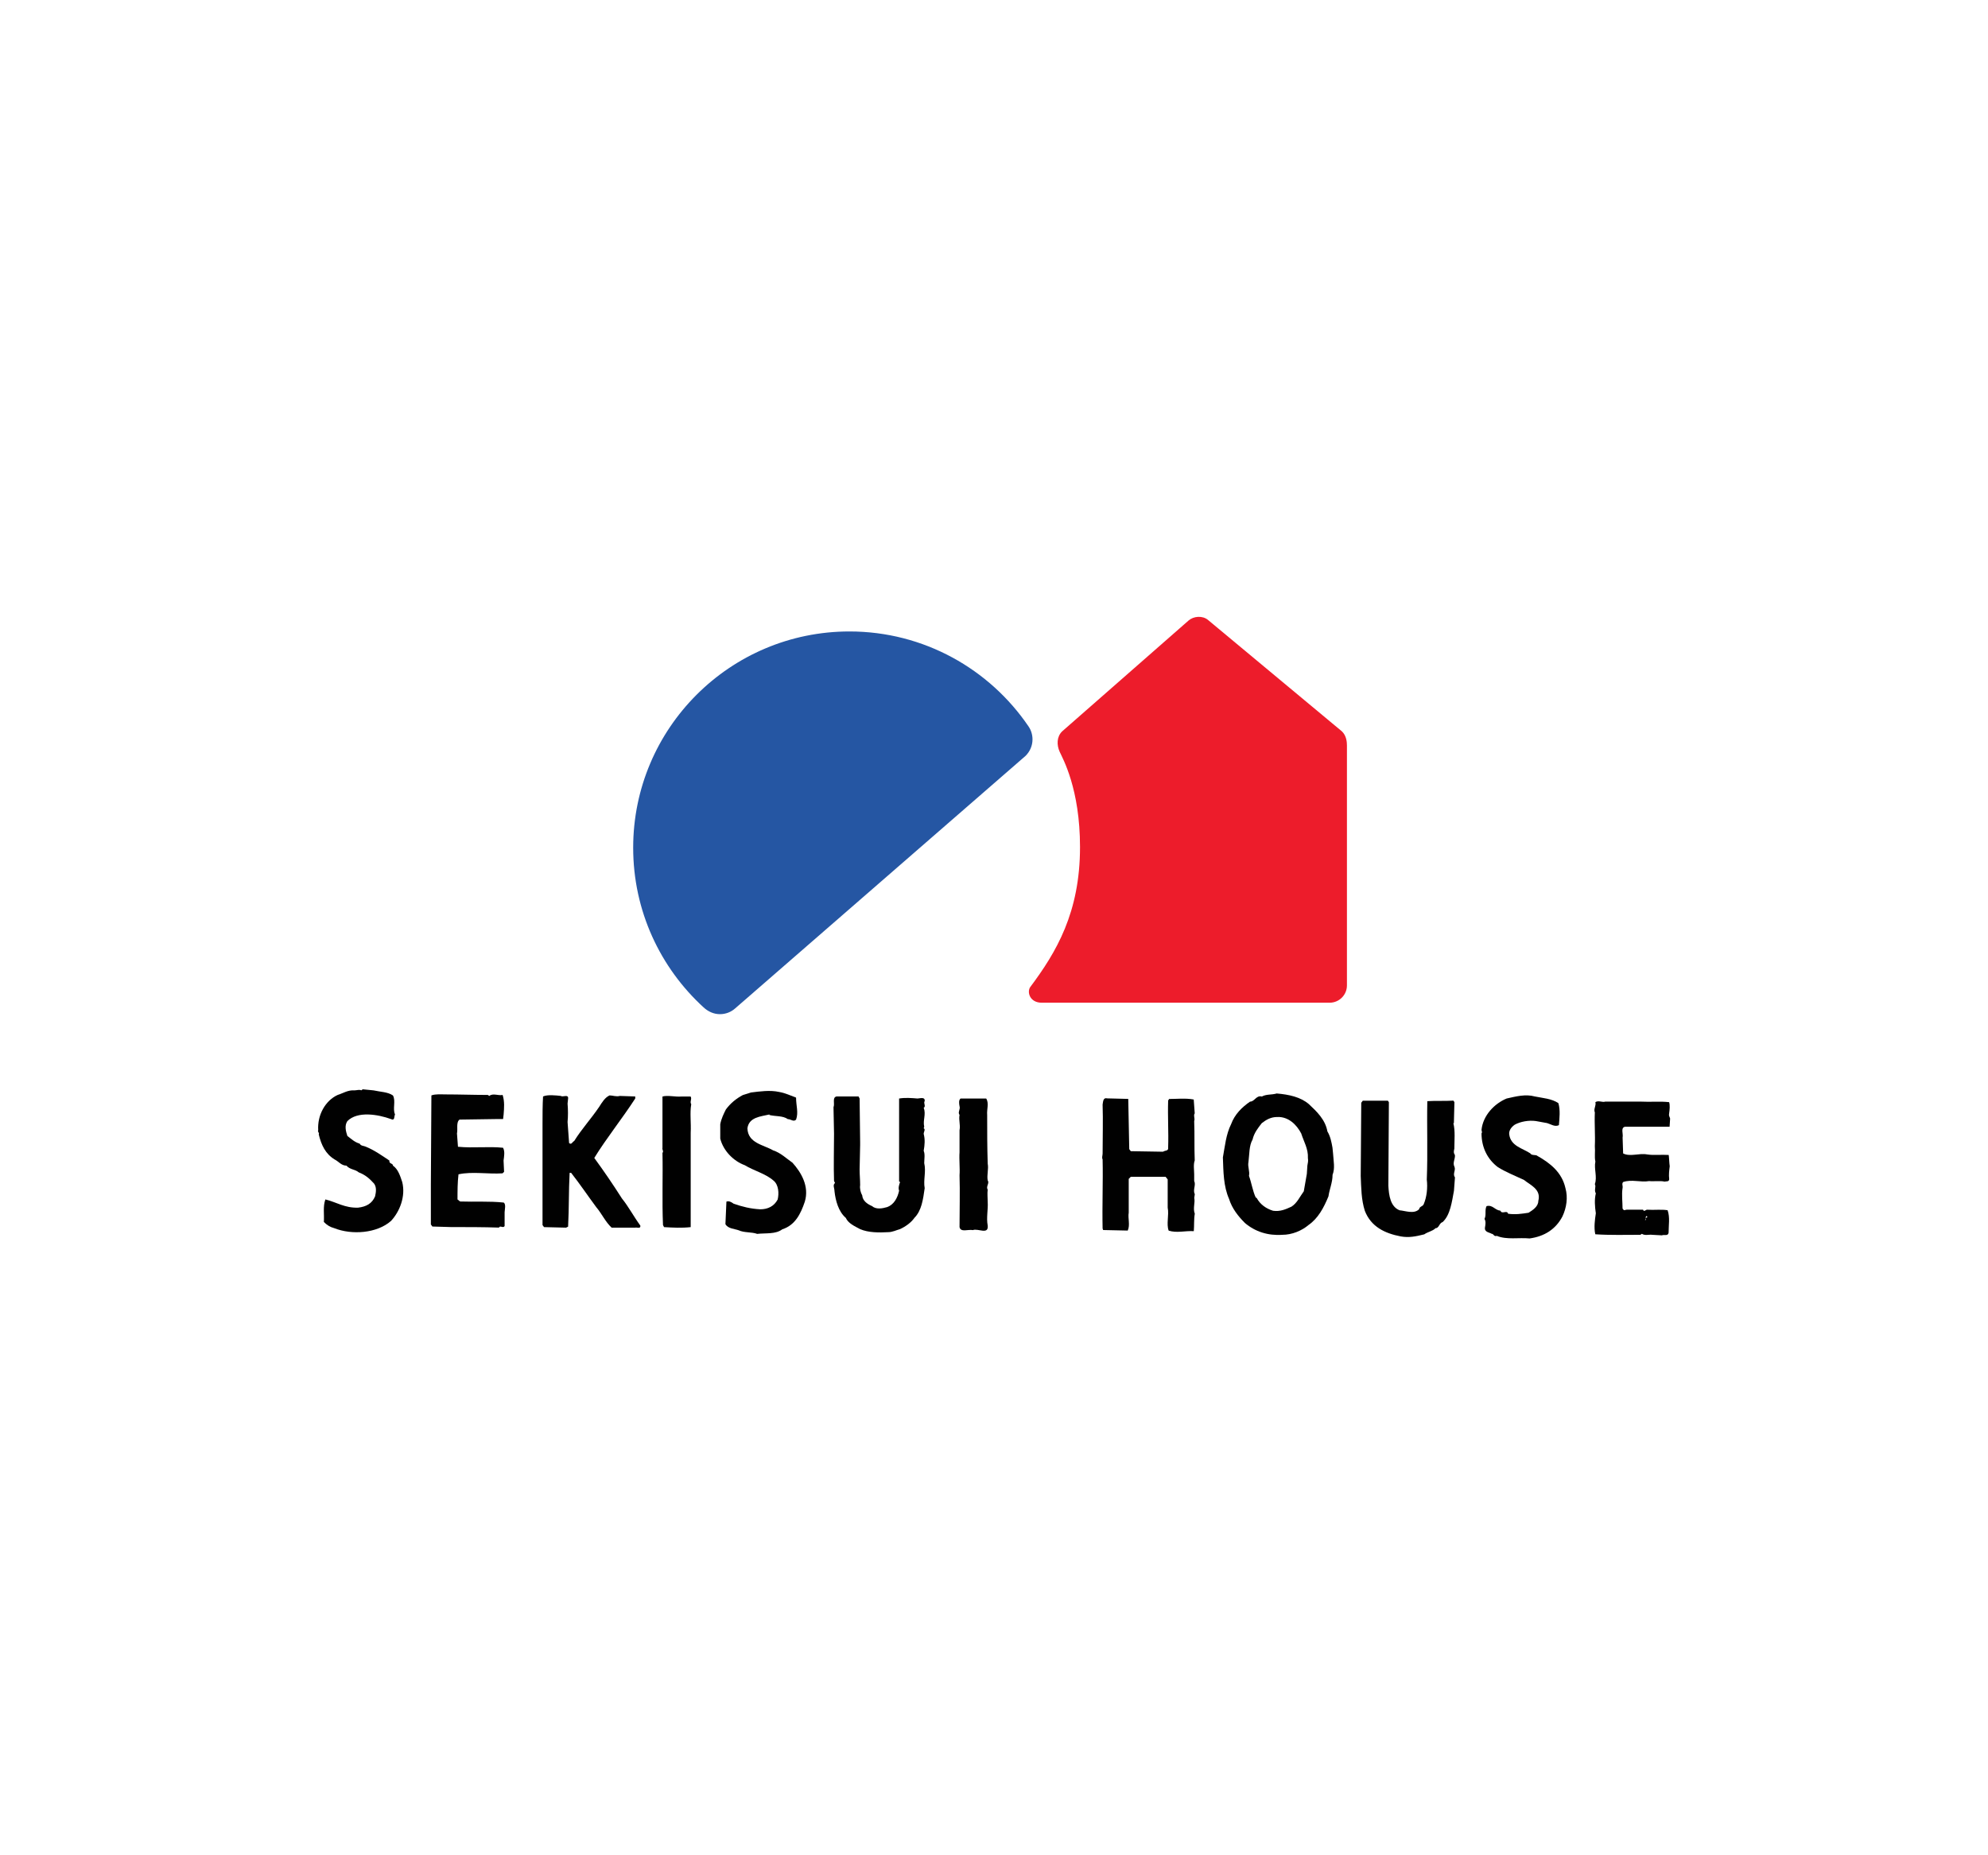
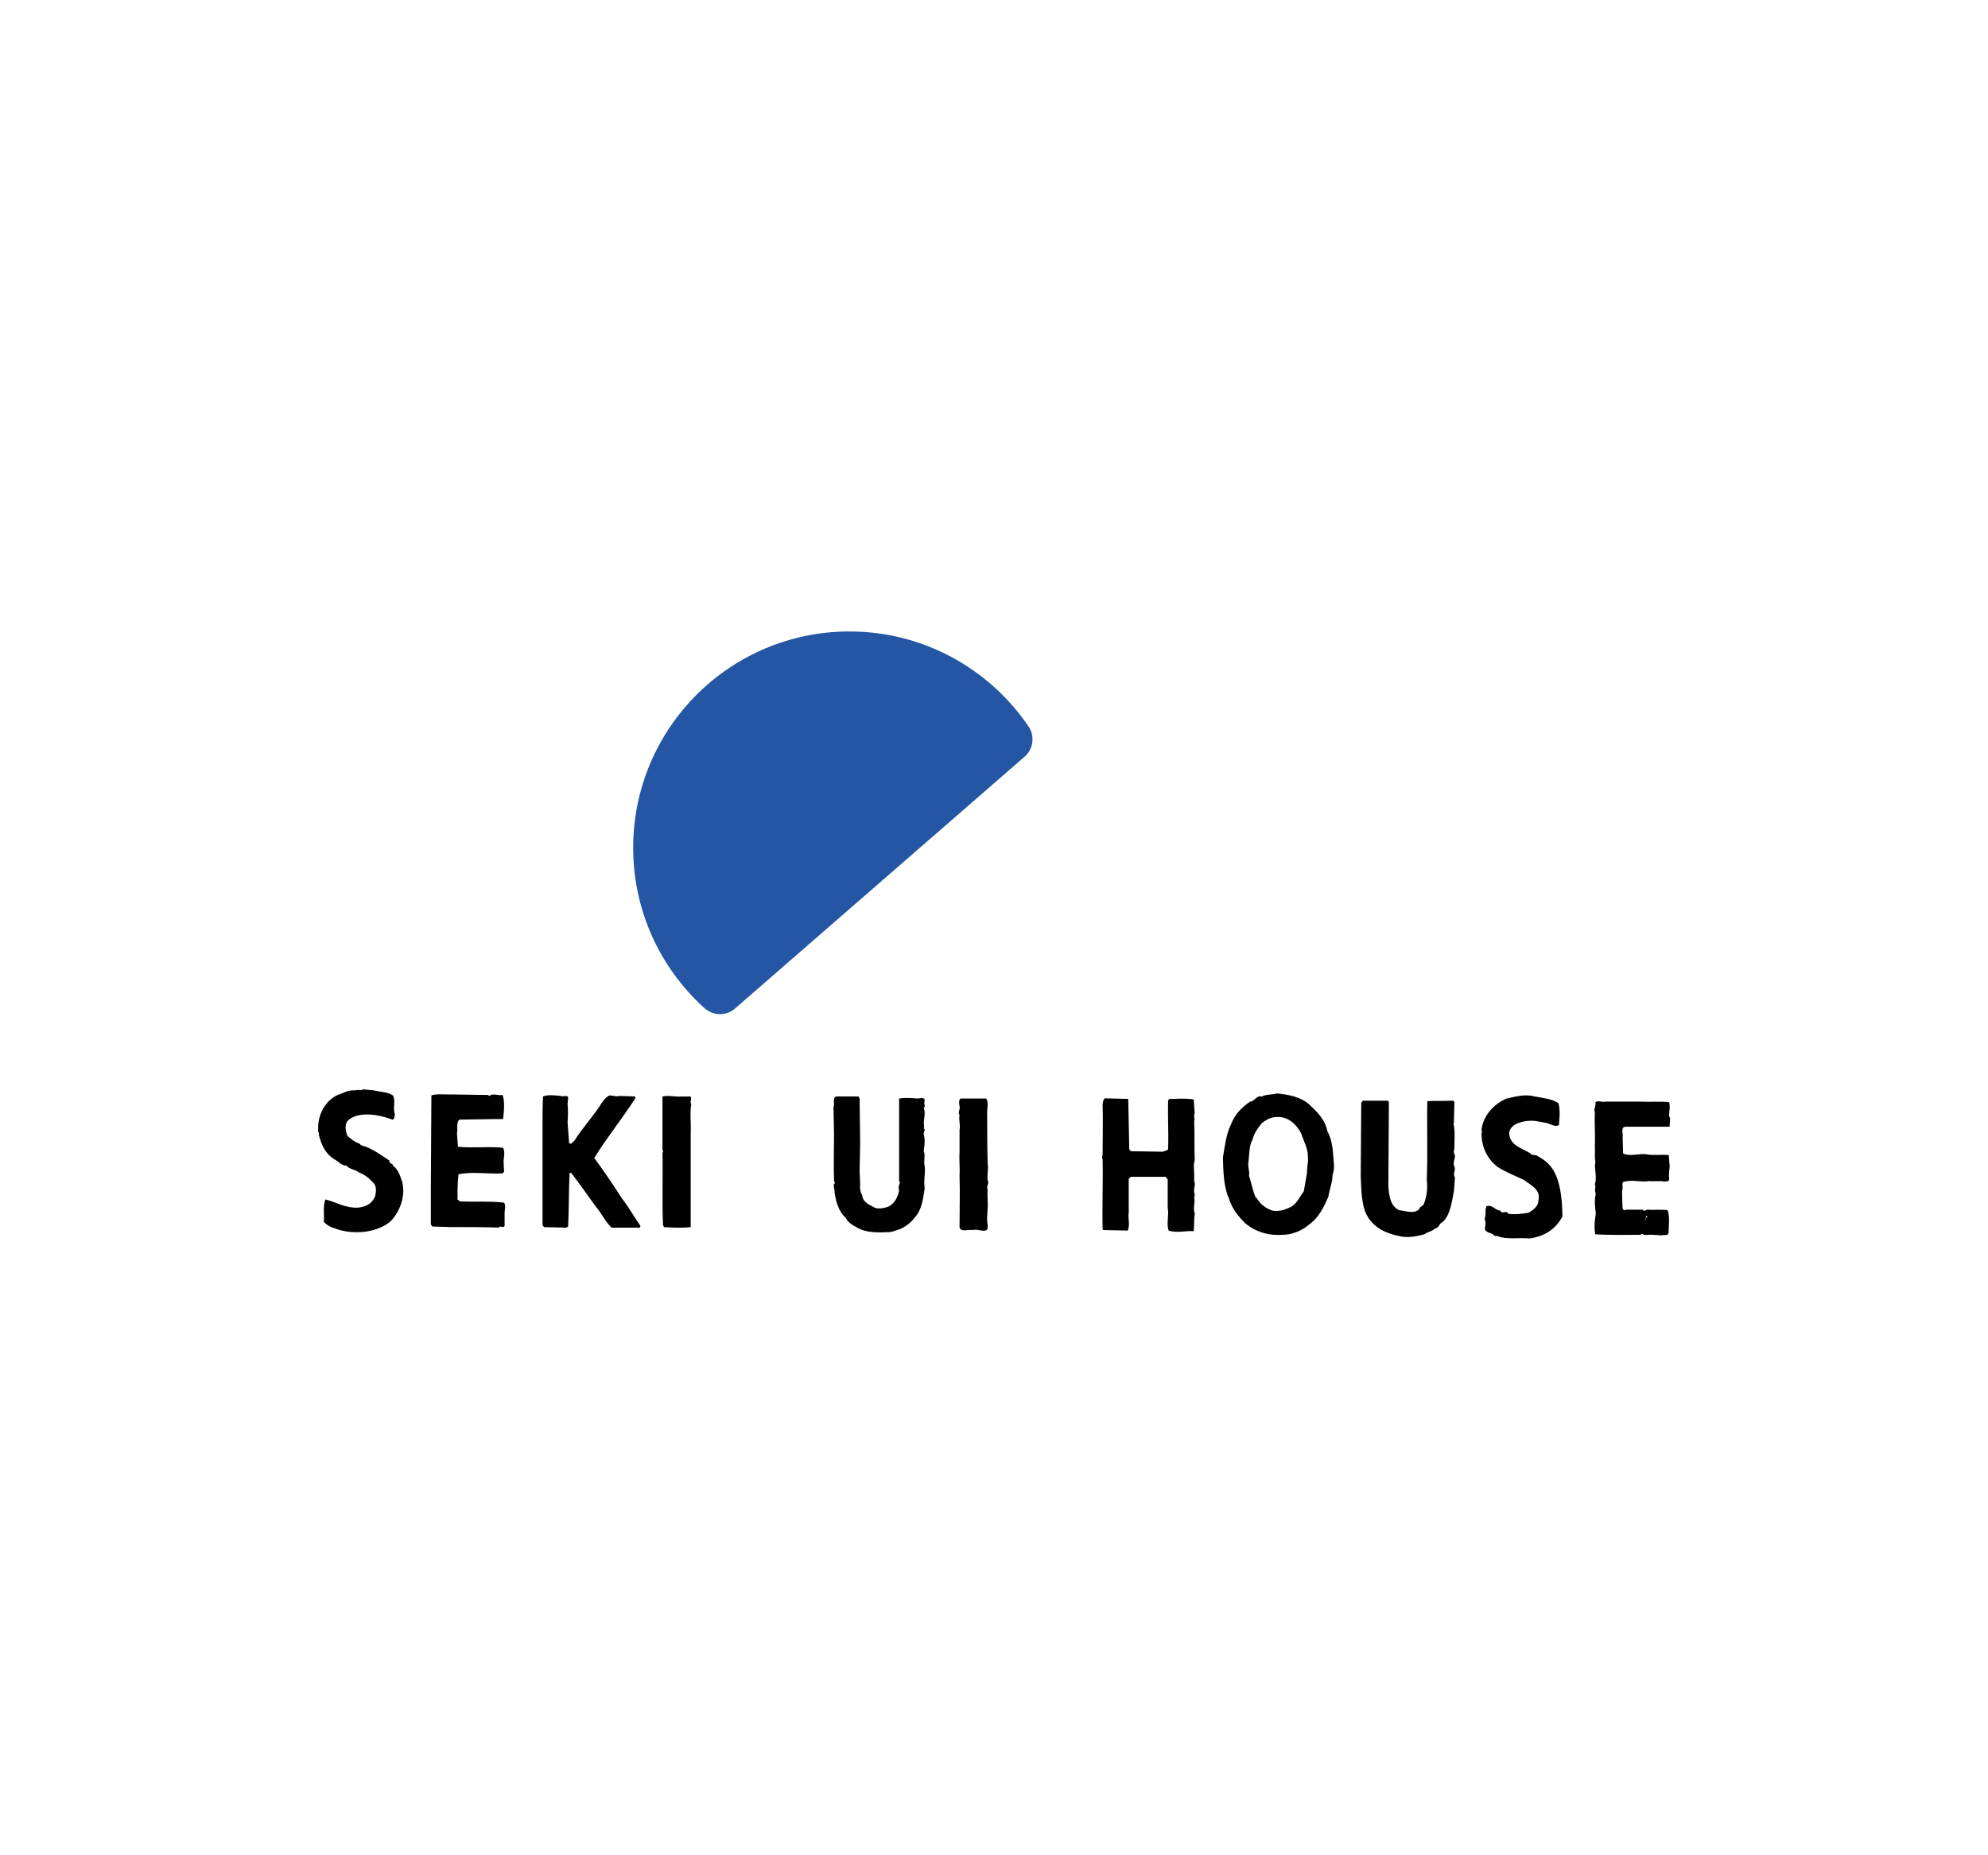
<svg xmlns="http://www.w3.org/2000/svg" version="1.0" id="Layer_1" x="0px" y="0px" viewBox="0 0 300 280" enable-background="new 0 0 300 280" xml:space="preserve">
  <g>
    <path fill="#2556A3" d="M110.95,152.18c-0.61,0.55-1.42,0.88-2.31,0.88c-0.96,0-1.8-0.41-2.46-1.02   c-6.53-5.97-10.63-14.55-10.63-24.1c0-18.03,14.62-32.64,32.64-32.64c11.23,0,21.15,5.69,27.02,14.33c0.38,0.55,0.6,1.24,0.6,1.96   c0,0.97-0.4,1.84-1.04,2.48L110.95,152.18" />
-     <path fill="#ED1C2B" d="M203.26,112.49v36.23c0,1.44-1.17,2.61-2.61,2.61H157.2c-1.79,0-2.25-1.59-1.74-2.35   c3.94-5.27,7.52-11.26,7.52-21.14c0-8.8-2.61-13.36-3.07-14.38c-0.46-1.02-0.46-2.25,0.36-3.07l19.09-16.74   c0.77-0.67,2.1-0.77,2.92-0.1l20.2,16.81C203.21,111.02,203.26,112.07,203.26,112.49" />
    <path fill="#010101" d="M59.3,175.92c0-0.39-0.62-0.23-0.54-0.77c-1.16-0.77-2.24-1.55-3.56-2.09c-0.31-0.15-0.7-0.08-0.93-0.46   c-0.77-0.23-1.24-0.7-1.85-1.16c-0.23-0.7-0.46-1.55,0-2.24c1.54-1.55,4.64-1.01,6.57-0.31c0.62,0.31,0.46-0.39,0.62-0.7   c-0.39-0.85,0.15-2.01-0.31-2.86c-0.77-0.54-1.93-0.54-2.94-0.77l-1.62-0.16l-0.23,0.16c-0.23-0.16-0.7,0-1,0   c-1.01-0.08-1.78,0.46-2.55,0.69c-1.86,0.85-3.09,3.02-2.94,5.33c-0.15,0.23,0.23,0.39,0.08,0.62c0.39,1.62,1.01,2.94,2.4,3.79   c0.62,0.31,1.01,0.93,1.78,0.93c0.54,0.62,1.31,0.54,1.85,1.01c1.01,0.39,1.62,0.93,2.32,1.7c0.39,0.54,0.31,1.24,0.15,1.93   c-0.46,1.08-1.31,1.55-2.55,1.7c-2.01,0.08-3.32-0.85-4.95-1.24c-0.39,1.08-0.15,2.24-0.23,3.4c0.46,0.46,0.93,0.77,1.55,0.93   c2.71,1.08,6.49,0.77,8.58-1.08c1.31-1.39,2.24-3.71,1.7-5.87C60.39,177.47,60.08,176.46,59.3,175.92" />
-     <path fill="#010101" d="M116.66,173.61c-1.47-0.85-3.79-1.08-3.87-3.32c0.23-1.7,2.01-1.78,3.32-2.09v0.08   c0.93,0.23,2.01,0.08,2.78,0.62c0.46,0,0.85,0.46,1.24,0.08c0.39-1.08,0-2.09,0-3.33c-0.85-0.31-1.62-0.69-2.55-0.85   c-1.39-0.31-2.94-0.08-4.25,0.08l-1.24,0.39c-1.01,0.54-1.86,1.24-2.55,2.17c-0.31,0.62-0.7,1.39-0.85,2.24v2.16   c0.46,1.85,2.01,3.4,3.71,4.02c1.39,0.85,3.09,1.24,4.33,2.32c0.77,0.62,0.85,1.93,0.62,2.86c-0.54,1.01-1.47,1.47-2.63,1.47   c-1.47-0.08-2.71-0.39-4.02-0.85c-0.31-0.23-0.7-0.46-1.08-0.31l-0.15,3.4c0.39,0.7,1.39,0.7,2.01,0.93   c0.85,0.39,1.93,0.23,2.78,0.54c1.31-0.15,2.78,0.08,3.79-0.69c1.93-0.62,2.78-2.32,3.4-4.17c0.7-2.32-0.54-4.41-1.86-5.88   C118.67,174.84,117.82,173.99,116.66,173.61" />
    <path fill="#010101" d="M201.08,173.22c-0.15-0.85-0.31-1.7-0.77-2.47c-0.31-1.78-1.62-3.01-2.78-4.1   c-1.24-1.08-3.02-1.47-4.87-1.62c-0.77,0.23-1.55,0.08-2.24,0.46c-0.85-0.23-1.08,0.77-1.78,0.77c-1.24,0.85-2.32,1.93-2.86,3.4   c-0.77,1.55-0.93,3.32-1.24,5.02c0.08,2.17,0.08,4.33,0.93,6.26c0.46,1.47,1.39,2.63,2.4,3.64c1.54,1.31,3.48,1.93,5.64,1.78   c1.47,0,2.94-0.62,3.94-1.47c1.47-1.01,2.32-2.63,3.02-4.33c0.15-1.08,0.62-2.09,0.62-3.25c0.39-1.01,0.15-2.01,0.08-3.17   L201.08,173.22z M197.29,175.92l-0.08,1.24l-0.46,2.63c-0.62,0.85-1.01,1.78-1.86,2.32c-0.85,0.39-1.7,0.78-2.78,0.62   c-1.01-0.31-1.93-0.93-2.47-1.93l-0.15-0.08c-0.46-1.01-0.62-2.17-1.01-3.25c0.15-0.7-0.23-1.39-0.08-2.09   c0.15-1.16,0.08-2.47,0.62-3.4c0.23-1.01,0.85-1.78,1.39-2.47c0.69-0.54,1.39-0.93,2.32-0.93c1.7-0.08,2.94,1.16,3.63,2.48   c0.39,1.24,1.08,2.32,1.01,3.71C197.44,175.23,197.37,175.46,197.29,175.92" />
    <path fill="#010101" d="M76,181.49c-2.24-0.23-4.25-0.08-6.57-0.16l-0.39-0.31c0-1.24,0-2.55,0.15-3.79c2.09-0.46,4.48,0,6.65-0.15   l0.23-0.23l-0.08-1.7c0.08-0.62,0.23-1.39-0.08-1.93c-2.24-0.23-4.48,0.08-6.8-0.15l-0.15-2.01c0.15-0.62-0.16-1.7,0.39-2.09   l5.49-0.08h1.08l0.08-0.7c0.08-1.01,0.16-1.93-0.15-2.94c-0.62,0.15-1.47-0.31-2.01,0.15l-0.23-0.15c-2.09,0-4.33-0.08-6.42-0.08   c-0.62,0-1.47-0.08-2.09,0.15l-0.08,13.45v6.03l0.23,0.31l2.78,0.08c2.4,0,4.87,0,7.27,0.08c0.16-0.39,0.62,0.15,0.85-0.23v-2.09   C76.16,182.57,76.39,181.72,76,181.49" />
-     <path fill="#010101" d="M232,174.45c-0.23-0.23-0.85,0-1.08-0.39c-1.16-0.77-2.94-1.08-3.17-2.86c-0.08-0.62,0.39-1.16,0.85-1.47   c0.85-0.46,2.09-0.69,3.17-0.54l1.7,0.31c0.54,0.15,1.16,0.62,1.78,0.31c0.08-1.08,0.23-2.24-0.08-3.32   c-1.01-0.69-2.4-0.77-3.56-1.01c-1.39-0.39-2.86,0-4.25,0.31c-1.85,0.77-3.56,2.55-3.79,4.72c0,0.23,0.15,0.31,0,0.54   c0,2.16,0.93,3.94,2.47,5.1c1.24,0.77,2.47,1.24,3.94,1.93c0.93,0.77,2.63,1.39,2.16,3.17c0,0.85-0.85,1.39-1.47,1.78   c-1.01,0.15-1.93,0.31-3.09,0.15c-0.16-0.62-0.93,0.15-1.16-0.46c-0.85-0.08-1.16-0.93-2.09-0.69c-0.31,0.62,0,1.31-0.31,1.93   c0.23,0.39,0.15,0.85,0.08,1.24c-0.15,0.77,0.62,0.77,1.01,1.01c0.31,0,0.31,0.46,0.77,0.31c1.47,0.62,3.32,0.23,4.95,0.39   c2.24-0.31,3.94-1.39,4.95-3.32c0.62-1.31,0.85-2.86,0.46-4.25C235.71,176.93,233.93,175.54,232,174.45" />
+     <path fill="#010101" d="M232,174.45c-0.23-0.23-0.85,0-1.08-0.39c-1.16-0.77-2.94-1.08-3.17-2.86c-0.08-0.62,0.39-1.16,0.85-1.47   c0.85-0.46,2.09-0.69,3.17-0.54l1.7,0.31c0.54,0.15,1.16,0.62,1.78,0.31c0.08-1.08,0.23-2.24-0.08-3.32   c-1.01-0.69-2.4-0.77-3.56-1.01c-1.39-0.39-2.86,0-4.25,0.31c-1.85,0.77-3.56,2.55-3.79,4.72c0,0.23,0.15,0.31,0,0.54   c0,2.16,0.93,3.94,2.47,5.1c1.24,0.77,2.47,1.24,3.94,1.93c0.93,0.77,2.63,1.39,2.16,3.17c0,0.85-0.85,1.39-1.47,1.78   c-1.01,0.15-1.93,0.31-3.09,0.15c-0.16-0.62-0.93,0.15-1.16-0.46c-0.85-0.08-1.16-0.93-2.09-0.69c-0.31,0.62,0,1.31-0.31,1.93   c0.23,0.39,0.15,0.85,0.08,1.24c-0.15,0.77,0.62,0.77,1.01,1.01c0.31,0,0.31,0.46,0.77,0.31c1.47,0.62,3.32,0.23,4.95,0.39   c2.24-0.31,3.94-1.39,4.95-3.32C235.71,176.93,233.93,175.54,232,174.45" />
    <path fill="#010101" d="M89.68,174.76c1.85-3.01,4.17-5.87,6.18-8.97v-0.31l-2.32-0.08c-0.54,0.15-1.08-0.08-1.55-0.08   c-0.7,0.31-1.16,1.08-1.55,1.7c-1.31,1.93-2.63,3.32-3.79,5.18c-0.31,0.15-0.39,0.62-0.77,0.31l-0.23-3.17   c0.08-0.85,0.08-1.85,0-2.78l0.08-0.77c0.08-0.7-0.85-0.16-1.08-0.39c-0.77-0.08-2.01-0.23-2.7,0.08c-0.08,1.31-0.08,2.78-0.08,4.1   v15.31l0.23,0.31l3.32,0.08l0.31-0.15c0.15-2.86,0.08-5.33,0.23-8.12h0.23c1.39,1.78,2.47,3.4,3.79,5.18   c0.85,1,1.39,2.24,2.32,3.09h3.56c0.23-0.08,0.85,0.23,0.77-0.31c-1.01-1.39-1.78-2.86-2.78-4.1   C92.47,178.71,91.15,176.77,89.68,174.76" />
    <path fill="#010101" d="M104.22,165.49h-1.39c-0.93,0.08-2.09-0.23-2.86,0v7.73c-0.08,0.31,0.23,0.54,0,0.77   c0.08,3.56-0.08,7.27,0.08,10.9l0.16,0.31c1.39,0.08,2.63,0.15,4.02,0c0-4.41,0-8.27,0-12.52v-1.7c0.08-1.62-0.15-2.94,0.08-4.33   C104.06,166.26,104.45,165.87,104.22,165.49" />
    <path fill="#010101" d="M139.47,175.54c0-0.62,0.15-1.31-0.08-1.86c0.15-0.85,0.23-1.7,0-2.55c0-0.31,0.31-0.69,0-0.85l0.08-0.23   c-0.23-1.01,0.31-1.86-0.08-2.86c0.39-0.23-0.08-0.7,0.15-1.01c0.08-0.7-0.77-0.39-1.08-0.39c-0.93-0.08-1.86-0.15-2.78,0   c0,4.02,0,8.35,0,12.52l0.15,0.08c-0.15,0.39-0.31,0.93-0.15,1.31c-0.23,1.08-0.77,2.09-1.78,2.47c-0.77,0.23-1.7,0.39-2.32-0.15   c-0.7-0.31-1.39-0.77-1.47-1.62c-0.23-0.39-0.39-1.01-0.31-1.55c0-0.85-0.08-1.55-0.08-2.32l0.08-3.71v-0.46l-0.08-6.57l-0.16-0.31   c-1.16,0-2.17,0-3.32,0c-0.69,0.15-0.23,1.08-0.46,1.62l0.08,4.02c0,2.32-0.08,4.79,0,7.11l0.15,0.31   c-0.39,0.31-0.08,0.77-0.08,1.24c0.16,1.47,0.62,3.09,1.7,4.02c0.39,0.85,1.31,1.24,2.16,1.7c1.24,0.54,2.86,0.54,4.25,0.46   c0.62,0,1.24-0.31,1.78-0.46c0.85-0.39,1.7-1.01,2.17-1.7c1.08-1.08,1.31-2.78,1.55-4.48   C139.31,178.09,139.78,176.85,139.47,175.54" />
    <path fill="#010101" d="M149.05,178.16c-0.15-0.85,0.16-1.7,0-2.55c-0.08-2.63-0.08-4.79-0.08-7.34c-0.08-0.85,0.31-1.78-0.15-2.48   h-3.86c-0.31,0.23-0.23,0.78-0.16,1.16c0.16,0.46-0.31,0.93,0,1.31c-0.15,0.85,0.16,1.47,0,2.32v3.32c-0.08,1.08,0.08,2.4,0,3.48   c0.08,2.47,0,5.33,0,7.81c0.16,0.85,1.31,0.31,2.01,0.46c0.77-0.31,2.4,0.77,2.24-0.7c-0.23-1.16,0.08-2.4,0-3.56   c0-0.62-0.08-1.24,0-1.86C148.74,179.09,149.36,178.55,149.05,178.16" />
    <path fill="#010101" d="M180.21,178.24v-1.01c0-0.62-0.15-1.47,0.08-2.09c-0.08-2.09,0-3.87-0.08-5.95   c0.15-0.39-0.15-0.85,0.08-1.16l-0.15-2.09c-1.24-0.23-2.55-0.08-3.71-0.08l-0.15,0.23c-0.08,2.55,0.08,4.64,0,7.11   c0.08,0.54-0.46,0.39-0.77,0.62l-4.87-0.08l-0.23-0.31l-0.15-7.58l-3.17-0.08c-0.62-0.16-0.62,0.46-0.7,0.93   c0.08,2.39,0,5.02,0,7.42c0,0.23-0.15,0.62,0,0.85c0.08,3.4-0.08,6.88,0,10.44l0.08,0.23l3.71,0.08c0.39-0.85,0-1.86,0.15-2.7v-5.1   l0.31-0.31h5.26l0.31,0.39v4.25c0.23,1.16-0.23,2.47,0.15,3.48c1.24,0.39,2.47,0,3.79,0.08c0.08-0.85,0-1.78,0.15-2.63   c-0.31-0.85,0.08-1.62-0.08-2.4l0.08-0.54C179.97,179.56,180.51,178.86,180.21,178.24" />
    <path fill="#010101" d="M219.55,174.3c-0.23-0.31-0.16-0.62-0.08-0.93c0-1.24,0.15-2.71-0.15-3.86h0.08l0.08-3.17l-0.15-0.23   c-1.32,0.08-2.71,0-3.94,0.08c-0.08,3.94,0.08,7.96-0.08,11.83c0.15,1.24,0,2.63-0.46,3.71c-0.16,0.39-0.62,0.31-0.7,0.77   c-0.77,0.77-2.09,0.23-2.94,0.16c-1.39-0.54-1.62-2.24-1.7-3.71l0.08-12.6l-0.15-0.23h-3.79l-0.23,0.31l-0.08,11.05   c0.08,1.86,0.08,3.56,0.62,5.26c0.93,2.4,3.01,3.4,5.41,3.86c1.24,0.23,2.32,0,3.56-0.31c0.54-0.39,1.24-0.46,1.7-0.93   c0.54,0,0.54-0.77,1.08-0.93c1.16-1.08,1.39-3.09,1.7-4.72l0.15-2.01c-0.39-0.54,0.16-1.08-0.08-1.62   C219.17,175.46,219.63,174.92,219.55,174.3" />
    <path fill="#010101" d="M245.22,170.05h6.73l0.08-1.24c-0.08-0.31-0.23-0.39-0.15-0.77c0.08-0.54,0.15-1.24,0-1.7   c-1.47-0.16-2.78,0-4.17-0.08c-1.78,0-3.71,0-5.49,0c-0.39,0.15-1.01-0.23-1.47,0.08c0.15,0.54-0.31,1.01-0.08,1.55   c-0.08,1.7,0.08,3.4,0,5.1c0.08,0.85-0.08,1.55,0.08,2.32c-0.23,1.08,0.31,2.32-0.08,3.4c0.23,0.39-0.15,0.93,0.15,1.39   c-0.23,0.93-0.15,2.01,0,3.01c-0.15,1.01-0.31,2.17-0.08,3.17c2.24,0.15,4.56,0.08,6.8,0.08l0.23-0.15   c0.46,0.31,1.08,0.08,1.55,0.15l1.47,0.08c0.31-0.15,0.93,0.16,1.01-0.39c0-1.16,0.23-2.32-0.15-3.4c-1.01-0.16-2.01,0-3.09-0.08   c-0.23,0-0.46,0.39-0.62,0h-2.47l-0.39,0.08c-0.08-0.08-0.23-0.16-0.23-0.31c0-0.93-0.15-2.09,0-3.01   c0.08-0.39-0.15-0.62,0.08-0.93c1.31-0.46,2.63,0.08,3.94-0.15c0.7,0.08,1.62-0.08,2.32,0.08c0.23-0.08,0.7,0.08,0.7-0.39   c-0.08-0.62,0-1.32,0.08-1.93c-0.08-0.54-0.08-1.16-0.15-1.7c-1.16-0.08-2.17,0.08-3.25-0.08c-1.24-0.23-2.55,0.39-3.63-0.15   l-0.08-2.4C244.99,171.13,244.52,170.2,245.22,170.05z M248.62,183.65c-0.08,0.08-0.39,0.15-0.23,0.46h-0.16   C248.47,183.96,248.23,183.27,248.62,183.65" />
  </g>
</svg>